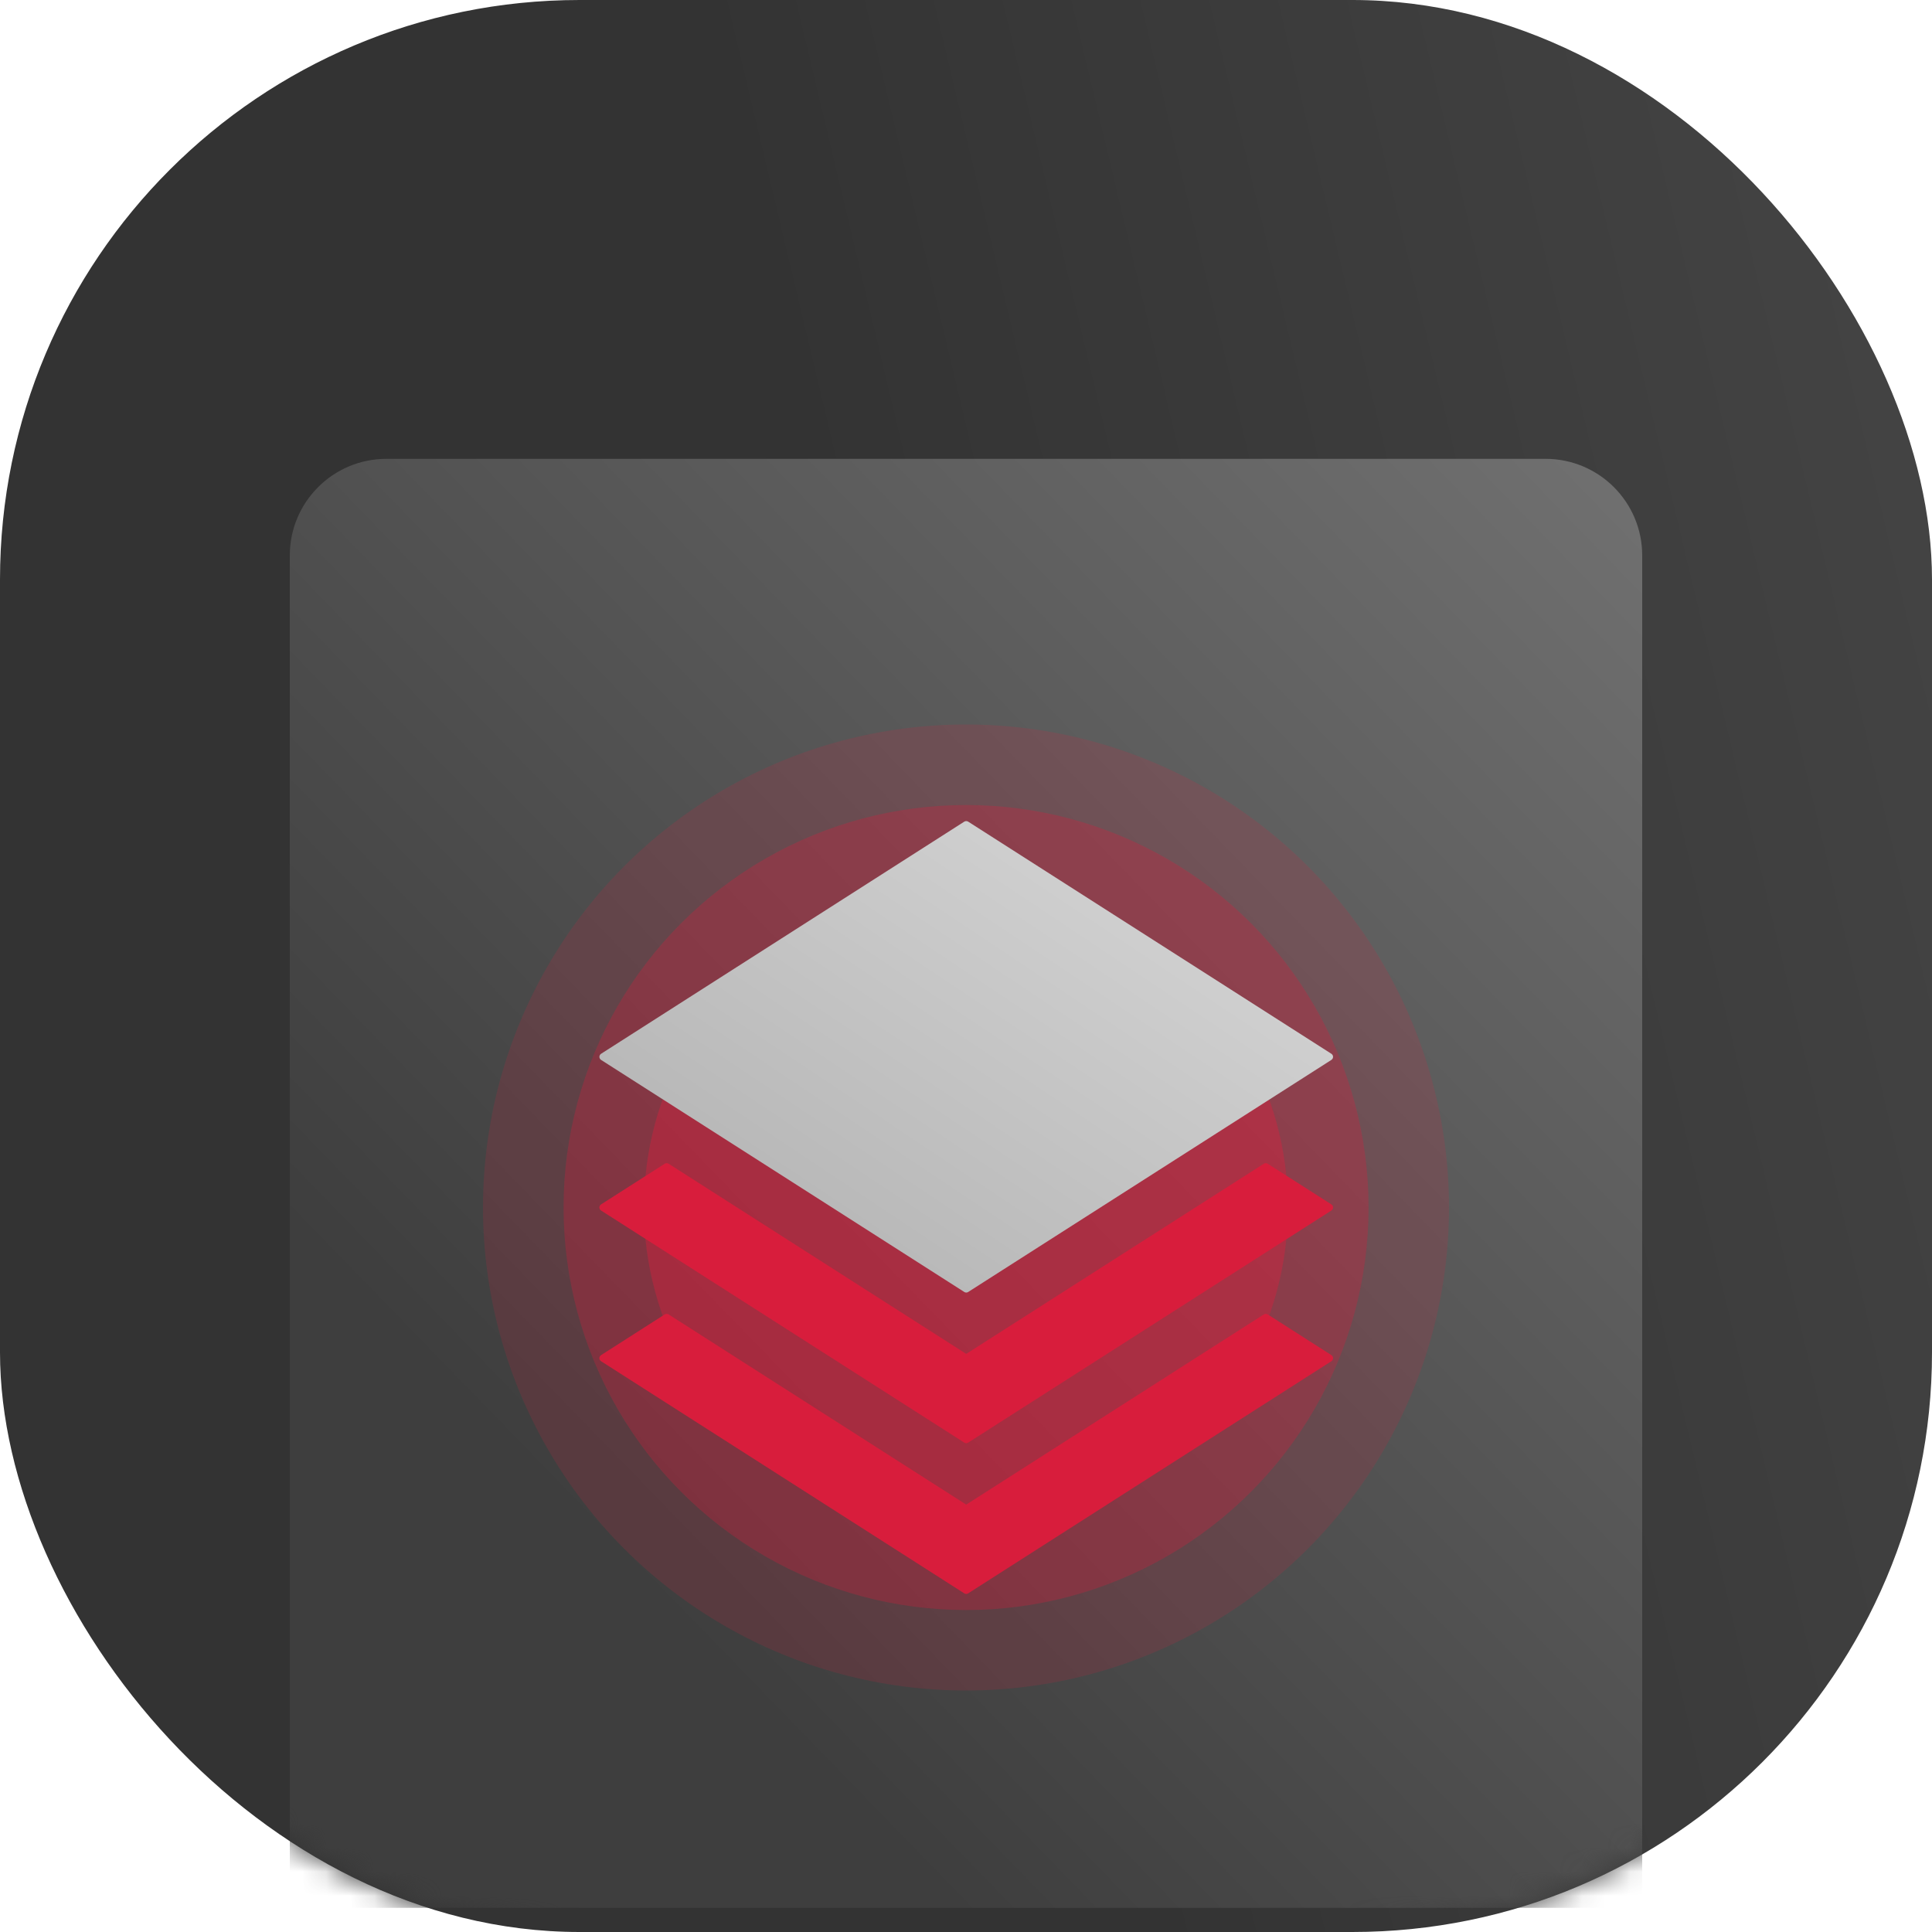
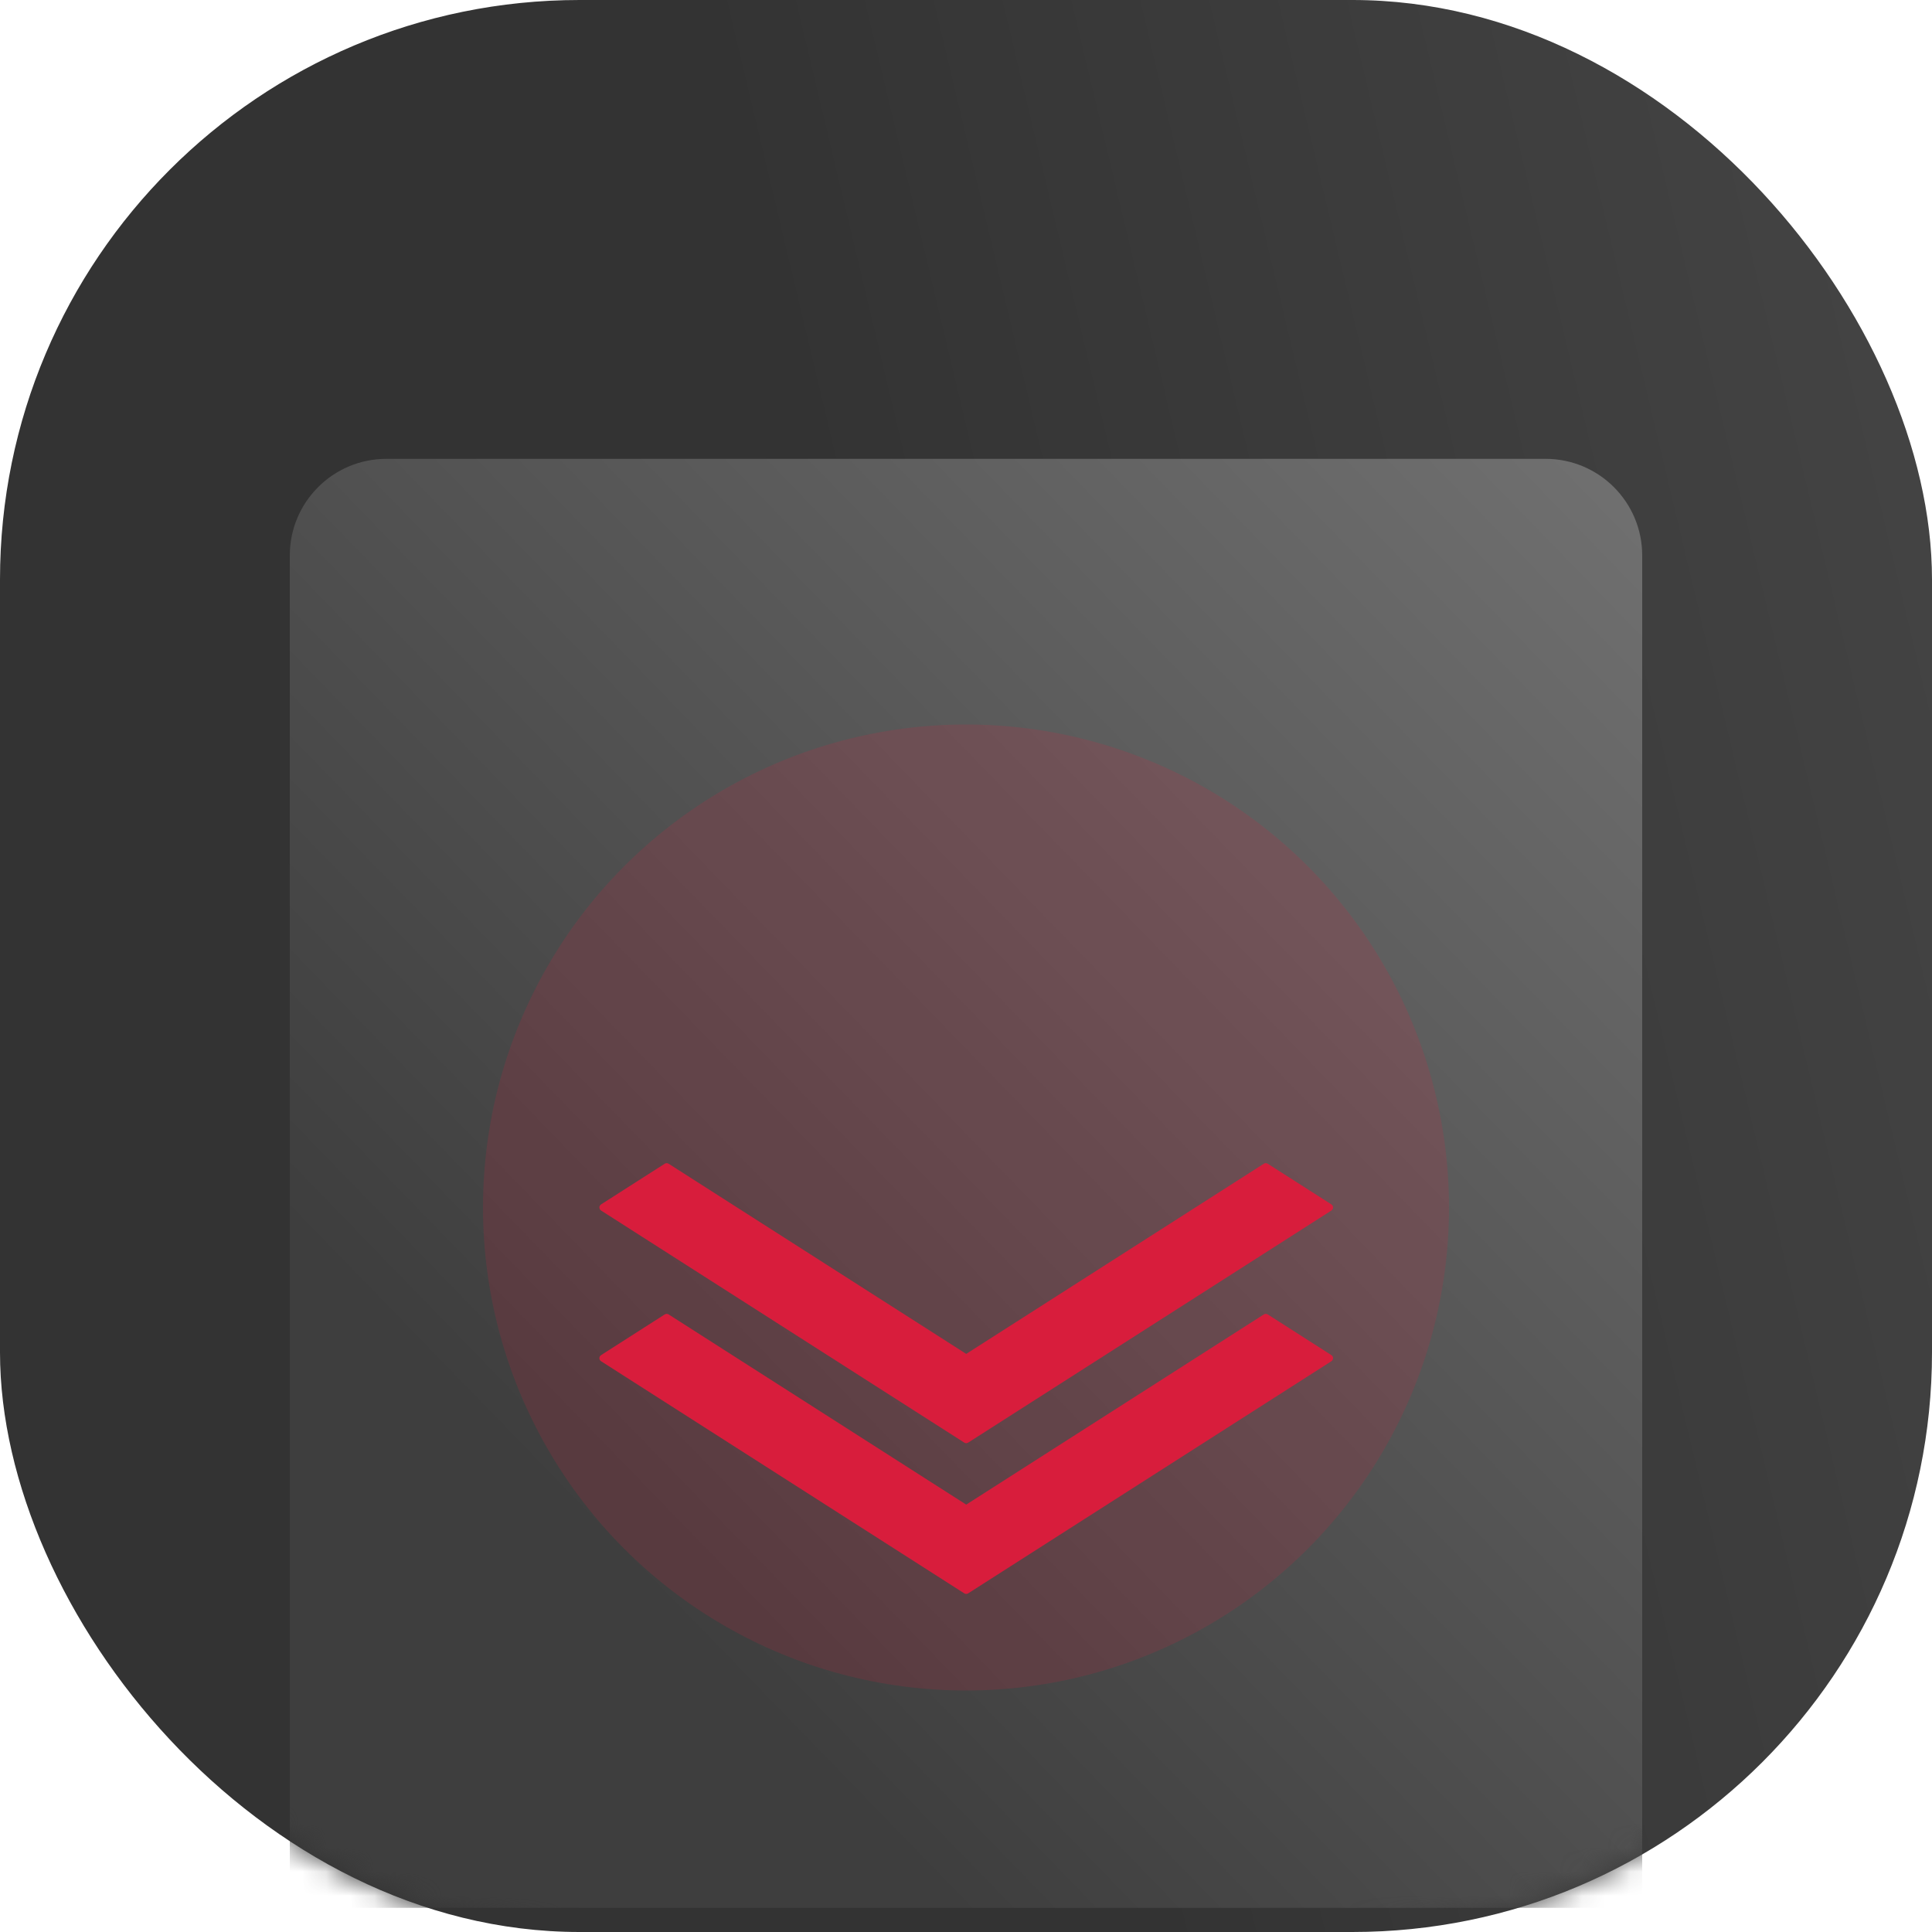
<svg xmlns="http://www.w3.org/2000/svg" width="80" height="80" viewBox="0 0 80 80" fill="none">
  <rect width="80" height="80" rx="24" fill="url(#paint0_linear_1019_24141)" />
  <mask id="mask0_1019_24141" style="mask-type:alpha" maskUnits="userSpaceOnUse" x="0" y="0" width="80" height="80">
    <rect width="80" height="80" rx="24" fill="#262626" />
  </mask>
  <g mask="url(#mask0_1019_24141)">
    <g filter="url(#filter0_d_1019_24141)">
      <path d="M12 24C12 21.791 13.791 20 16 20H64C66.209 20 68 21.791 68 24V80H12V24Z" fill="url(#paint1_linear_1019_24141)" />
    </g>
    <g opacity="0.65">
      <circle opacity="0.25" cx="40" cy="50" r="20" fill="#D81D3C" />
-       <circle opacity="0.5" cx="40.003" cy="50.001" r="16.667" fill="#D81D3C" />
-       <ellipse cx="39.997" cy="49.999" rx="13.333" ry="13.333" fill="#D81D3C" />
    </g>
-     <path d="M24.89 43.889L39.929 53.498C39.953 53.515 39.982 53.522 40.01 53.522C40.038 53.522 40.067 53.515 40.091 53.498L55.129 43.889C55.172 43.861 55.199 43.813 55.199 43.761C55.199 43.71 55.172 43.662 55.129 43.634L40.091 34.023C40.042 33.992 39.978 33.992 39.928 34.023L24.89 43.634C24.847 43.662 24.82 43.71 24.82 43.762C24.82 43.813 24.847 43.861 24.89 43.889L24.89 43.889Z" fill="url(#paint2_linear_1019_24141)" />
    <path d="M55.129 49.871L52.495 48.188C52.444 48.156 52.381 48.156 52.331 48.188L40.009 56.062L27.687 48.188C27.638 48.156 27.574 48.156 27.524 48.188L24.89 49.871C24.847 49.899 24.82 49.947 24.82 49.998C24.82 50.05 24.847 50.098 24.89 50.126L39.928 59.735C39.953 59.752 39.982 59.759 40.01 59.759C40.038 59.759 40.066 59.751 40.091 59.735L55.129 50.126C55.172 50.098 55.199 50.05 55.199 49.998C55.199 49.947 55.172 49.899 55.129 49.871H55.129Z" fill="#D81D3C" />
    <path d="M55.129 56.112L52.495 54.428C52.444 54.397 52.381 54.397 52.331 54.428L40.009 62.303L27.687 54.428C27.638 54.397 27.574 54.397 27.524 54.428L24.89 56.112C24.847 56.139 24.82 56.188 24.82 56.239C24.82 56.291 24.847 56.339 24.89 56.366L39.928 65.977C39.953 65.993 39.982 66.001 40.01 66.001C40.038 66.001 40.066 65.993 40.091 65.977L55.129 56.366C55.172 56.339 55.199 56.29 55.199 56.239C55.199 56.188 55.172 56.139 55.129 56.112H55.129Z" fill="#D81D3C" />
  </g>
  <defs>
    <filter id="filter0_d_1019_24141" x="8" y="15" width="64" height="68" filterUnits="userSpaceOnUse" color-interpolation-filters="sRGB">
      <feFlood flood-opacity="0" result="BackgroundImageFix" />
      <feColorMatrix in="SourceAlpha" type="matrix" values="0 0 0 0 0 0 0 0 0 0 0 0 0 0 0 0 0 0 127 0" result="hardAlpha" />
      <feOffset dy="-1" />
      <feGaussianBlur stdDeviation="2" />
      <feComposite in2="hardAlpha" operator="out" />
      <feColorMatrix type="matrix" values="0 0 0 0 0 0 0 0 0 0 0 0 0 0 0 0 0 0 0.24 0" />
      <feBlend mode="normal" in2="BackgroundImageFix" result="effect1_dropShadow_1019_24141" />
      <feBlend mode="normal" in="SourceGraphic" in2="effect1_dropShadow_1019_24141" result="shape" />
    </filter>
    <linearGradient id="paint0_linear_1019_24141" x1="80" y1="5.23163e-06" x2="-13.745" y2="22.351" gradientUnits="userSpaceOnUse">
      <stop stop-color="#454545" />
      <stop offset="0.518" stop-color="#333333" />
    </linearGradient>
    <linearGradient id="paint1_linear_1019_24141" x1="73.613" y1="14.623" x2="16.282" y2="70.276" gradientUnits="userSpaceOnUse">
      <stop stop-color="#777777" />
      <stop offset="0.877" stop-color="#3E3E3E" />
    </linearGradient>
    <linearGradient id="paint2_linear_1019_24141" x1="57.386" y1="25.859" x2="23.361" y2="76.841" gradientUnits="userSpaceOnUse">
      <stop offset="0.207" stop-color="#D3D3D3" />
      <stop offset="0.865" stop-color="#9F9F9F" />
    </linearGradient>
  </defs>
</svg>